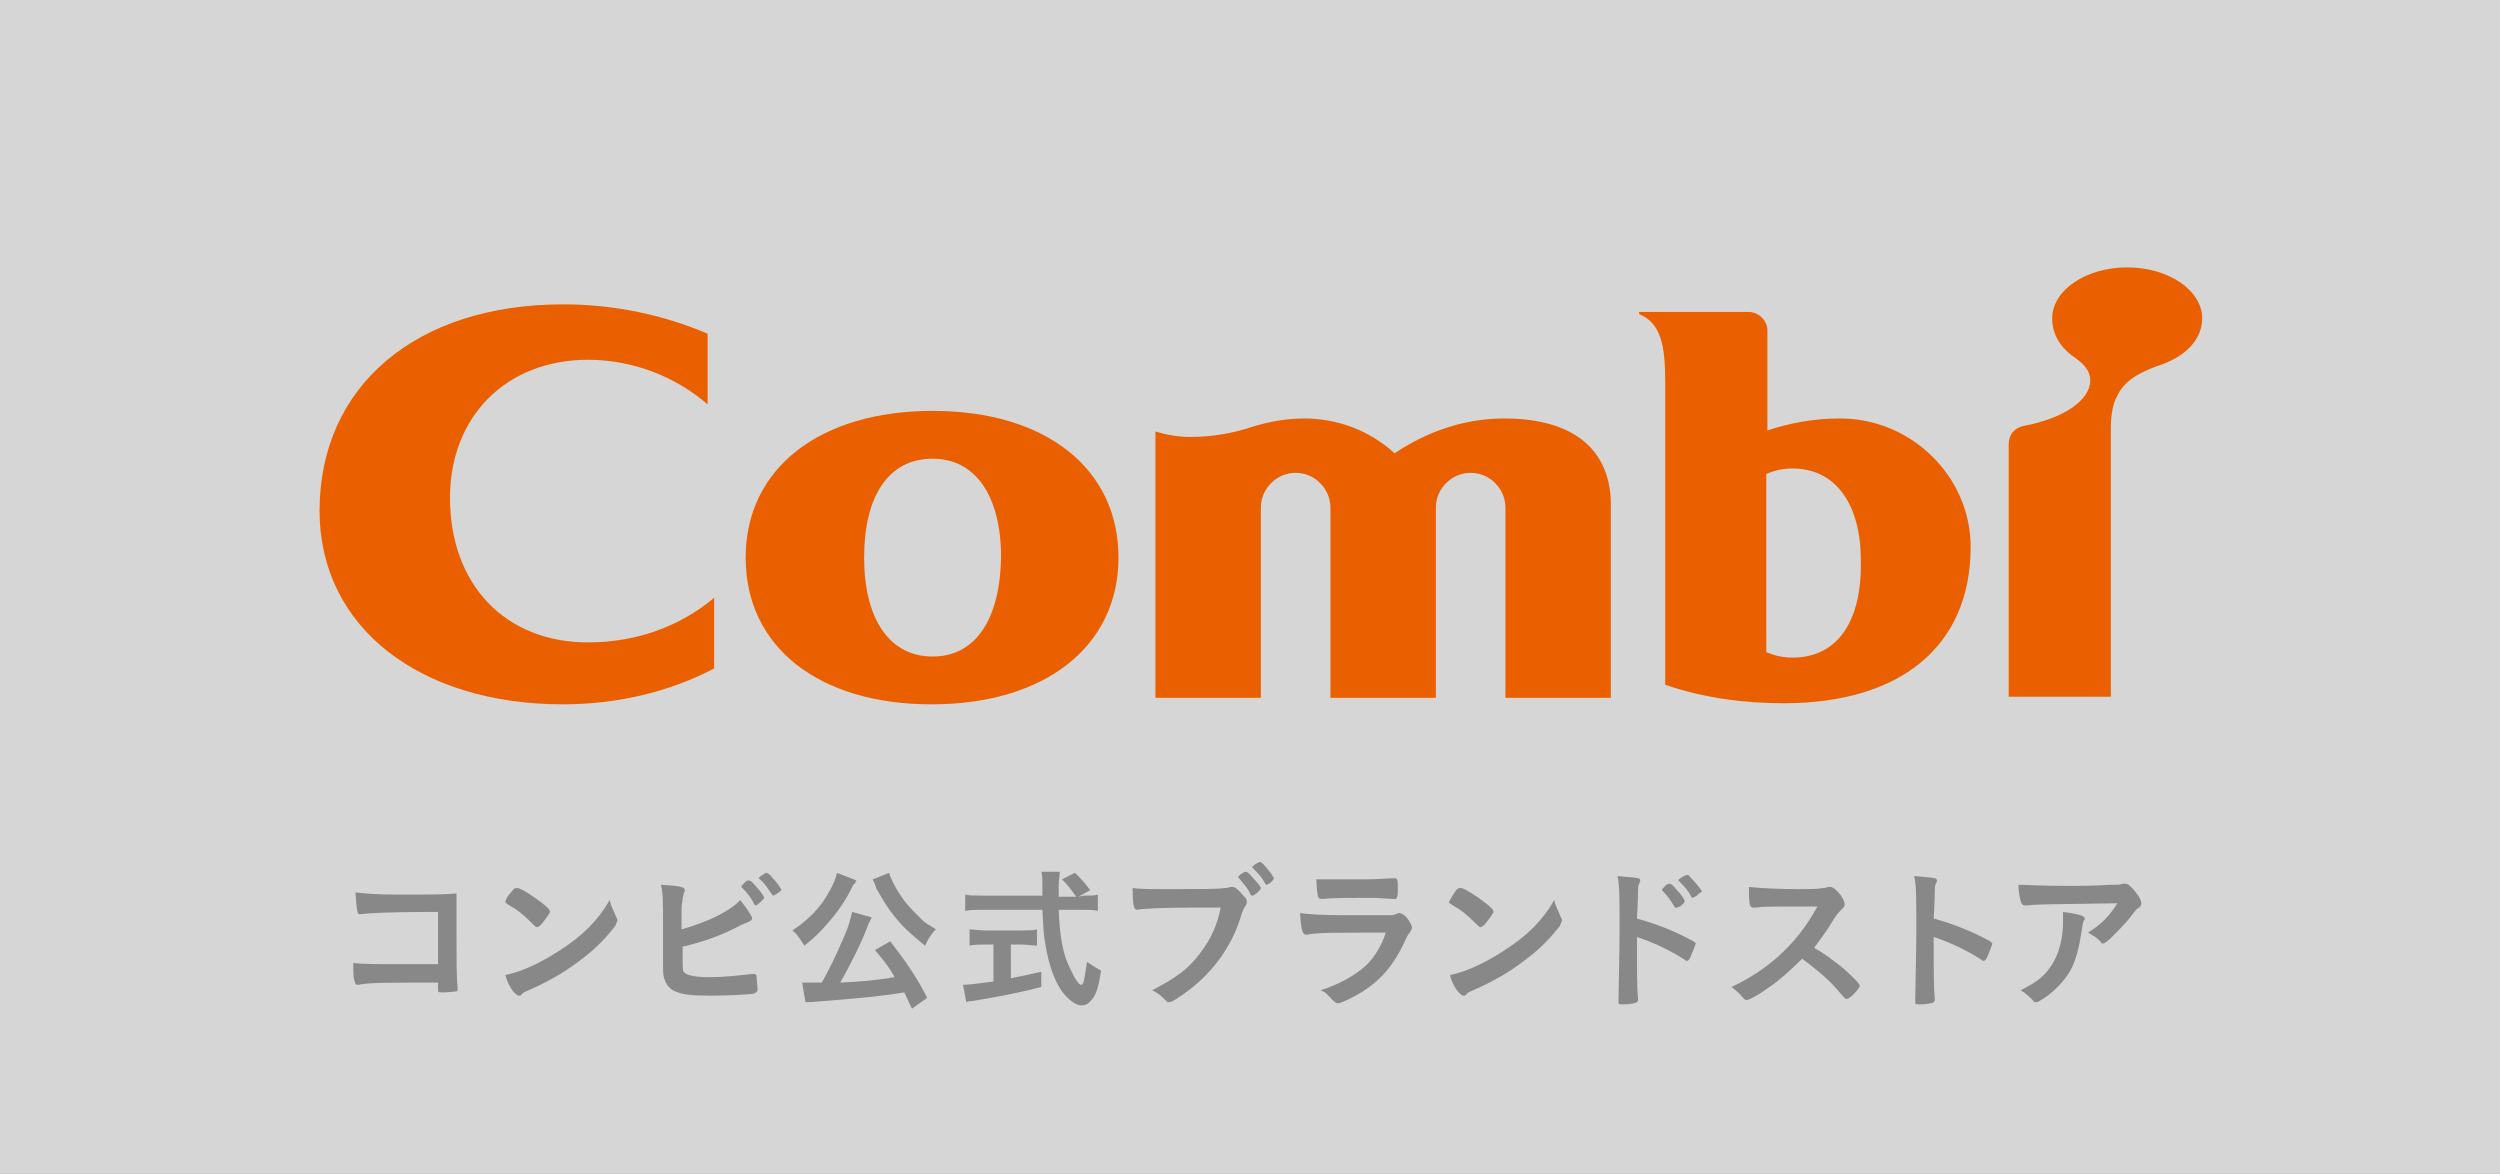
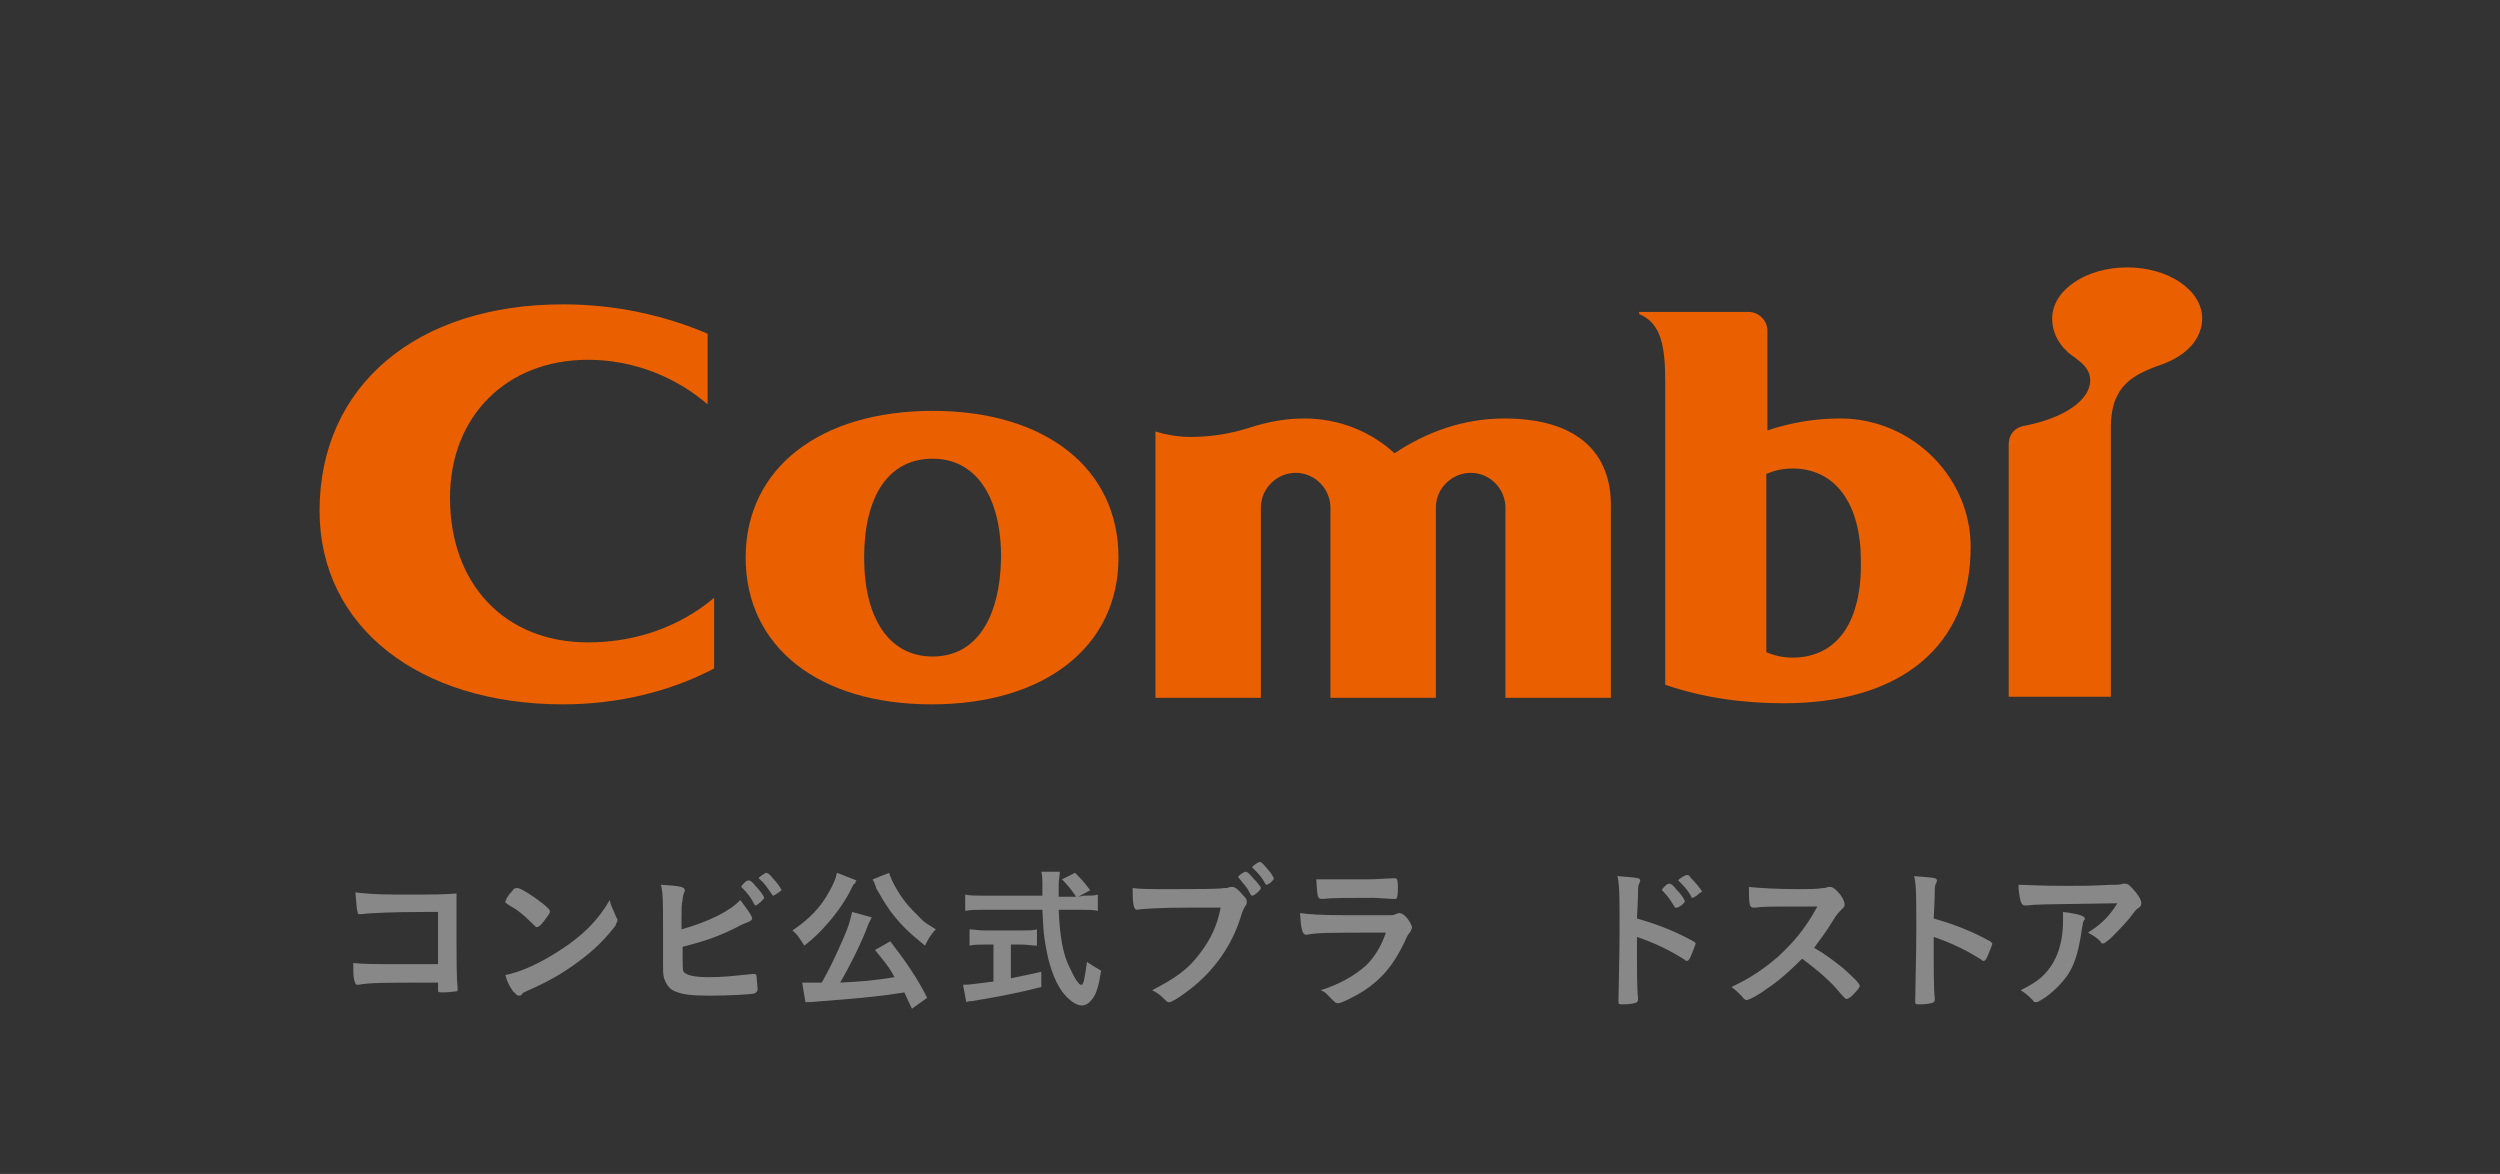
<svg xmlns="http://www.w3.org/2000/svg" version="1.1" id="レイヤー_1" x="0px" y="0px" width="230px" height="108px" viewBox="0 0 230 108" style="enable-background:new 0 0 230 108;" xml:space="preserve">
  <rect x="0" y="0" width="230" height="108" fill="#333333" stroke="none" />
  <style type="text/css">
	.st0{opacity:0.8;fill:#FFFFFF;enable-background:new    ;}
	.st1{fill:#EA6000;}
	.st2{fill:none;}
	.st3{fill:#888888;}
</style>
-   <rect class="st0" width="230" height="108" />
  <g>
    <g>
      <g>
        <g>
          <path class="st1" d="M68.6,51.3c0,8.2,6.7,13.5,17.1,13.5s17.2-5.3,17.2-13.5s-6.7-13.5-17.1-13.5S68.6,43.1,68.6,51.3z       M85.8,60.4c-4,0-6.3-3.5-6.3-9.1s2.2-9.1,6.3-9.1c4,0,6.3,3.5,6.3,9.1C92,56.9,89.8,60.4,85.8,60.4z" />
          <g>
            <path class="st1" d="M54.1,59.1c-7.6,0-12.7-5.3-12.7-13.3c0-7.5,5.2-12.7,12.7-12.7c4.2,0,8.1,1.6,11,4.1c0-2,0-4.4,0-6.5       c-4-1.7-8.5-2.7-13.3-2.7c-13.5,0-22.4,7.5-22.4,19c0,10.7,9.2,17.8,22.4,17.8c5.1,0,9.9-1.2,13.9-3.3c0-2.1,0-4.4,0-6.5       C62.6,57.6,58.6,59.1,54.1,59.1z" />
          </g>
          <path class="st1" d="M169.3,38.5c-2.4,0-4.6,0.4-6.7,1.1v-9.2c0-0.9-0.8-1.7-1.7-1.7h-10.1v0.2c2,0.8,2.4,2.9,2.4,6.2      c0,0,0,27.7,0,27.9c3.5,1.2,7.2,1.7,10.9,1.7c10.7,0,17.2-5.2,17.2-14.4C181.3,43.9,175.9,38.5,169.3,38.5z M164.9,60.5      c-0.9,0-1.7-0.2-2.4-0.5V43.6c0.7-0.3,1.5-0.5,2.4-0.5c4,0,6.3,3.3,6.3,8.5C171.3,57.1,169.1,60.5,164.9,60.5z" />
          <path class="st1" d="M138.4,38.5c-3.7,0-7.1,1.2-10.1,3.2c-2.2-2-5.1-3.2-8.3-3.2c-1.7,0-3.3,0.3-4.9,0.8      c-1.8,0.6-3.7,0.9-5.6,0.9c-1.1,0-2.2-0.2-3.2-0.5v24.5h9.7V46.7c0-1.8,1.5-3.2,3.2-3.2c1.8,0,3.2,1.5,3.2,3.2v17.5h9.7V46.7      c0-1.8,1.5-3.2,3.2-3.2c1.8,0,3.2,1.5,3.2,3.2v17.5h9.7V46.7C148.3,41.4,144.8,38.5,138.4,38.5z" />
-           <path class="st1" d="M192.3,35c0,1.8-2.4,3.5-6.2,4.2c-0.8,0.2-1.3,0.8-1.3,1.7c0,0,0,22.9,0,23.2c0.3,0,9.1,0,9.4,0      c0-0.3,0-24.9,0-24.9l0,0l0,0c0-1.2,0.3-2.3,0.5-2.6c0.7-1.7,2.4-2.4,3.7-2.9c3.2-1,4.2-2.9,4.2-4.4c0-2.6-3.1-4.7-6.9-4.7      c-3.8,0-6.9,2.1-6.9,4.7l0,0l0,0c0,1.9,1.3,3.1,2.1,3.6C191.4,33.3,192.3,33.9,192.3,35z" />
+           <path class="st1" d="M192.3,35c0,1.8-2.4,3.5-6.2,4.2c-0.8,0.2-1.3,0.8-1.3,1.7c0,0,0,22.9,0,23.2c0.3,0,9.1,0,9.4,0      c0-0.3,0-24.9,0-24.9l0,0l0,0c0-1.2,0.3-2.3,0.5-2.6c0.7-1.7,2.4-2.4,3.7-2.9c3.2-1,4.2-2.9,4.2-4.4c0-2.6-3.1-4.7-6.9-4.7      c-3.8,0-6.9,2.1-6.9,4.7l0,0c0,1.9,1.3,3.1,2.1,3.6C191.4,33.3,192.3,33.9,192.3,35z" />
        </g>
      </g>
-       <rect x="5.7" y="4.8" class="st2" width="218.7" height="83.1" />
    </g>
    <g>
      <path class="st3" d="M40.3,83.9h-1.2c-2.9,0-5.2,0.1-5.8,0.2c-0.1,0-0.2,0-0.2,0c-0.1,0-0.2,0-0.2-0.2c-0.1-0.3-0.1-0.7-0.2-1.8    c0.8,0.1,1.8,0.2,3.9,0.2c3.7,0,4,0,5.4-0.1c0,1.4,0,2.2,0,4.5c0,1.1,0,3.4,0.1,4.1v0.1c0,0.2,0,0.3-0.1,0.3s-0.7,0.1-1.2,0.1    s-0.5,0-0.5-0.3c0,0,0-0.1,0-0.6h-0.8c-3.9,0-5.6,0-6.5,0.2h-0.1c-0.2,0-0.2-0.1-0.3-0.4s-0.1-0.8-0.1-1.6c1,0.1,1.9,0.1,4.2,0.1    c1.4,0,1.6,0,3.6,0V83.9z" />
      <path class="st3" d="M56.7,84.4c0.1,0.1,0.1,0.2,0.1,0.3c0,0.1-0.1,0.2-0.2,0.5c-0.8,1-1.6,1.9-2.9,2.9c-1.4,1.1-2.7,1.9-4.4,2.7    c-1.1,0.5-1.2,0.5-1.3,0.7c-0.1,0.1-0.2,0.1-0.3,0.1s-0.2-0.1-0.5-0.4c-0.3-0.4-0.6-1-0.7-1.5c1.5-0.3,3.2-1.1,4.9-2.2    c2.2-1.4,3.6-2.8,4.7-4.7C56.2,83.4,56.4,83.6,56.7,84.4z M47.1,82c0.2-0.3,0.3-0.3,0.5-0.3c0.3,0,1.4,0.7,2.3,1.4    c0.5,0.4,0.7,0.6,0.7,0.8c0,0.1-0.3,0.5-0.6,0.9s-0.5,0.5-0.6,0.5s-0.1,0-0.7-0.6c-0.4-0.4-1.1-1-1.5-1.2    c-0.5-0.3-0.5-0.3-0.6-0.4c-0.1,0-0.1-0.1-0.1-0.1C46.5,82.8,46.7,82.4,47.1,82z" />
      <path class="st3" d="M62.9,89.4c0.2,0.3,0.9,0.5,2.3,0.5c1.4,0,2.1-0.1,4.1-0.3h0.1c0.1,0,0.2,0.1,0.2,0.2c0,0.2,0.1,1,0.1,1.2    s-0.1,0.3-0.3,0.4c-0.4,0.1-2.5,0.2-4.1,0.2c-1.7,0-2.5-0.1-3.2-0.4c-0.5-0.2-0.8-0.6-1-1.2C61,89.7,61,89.3,61,88.8    c0-0.1,0-0.3,0-0.6c0-1.5,0-1.7,0-2.7c0-2.5,0-3.4-0.2-4.1c1.8,0.1,2.2,0.2,2.2,0.5c0,0.1,0,0.1-0.1,0.3c0,0.1-0.1,0.3-0.1,0.6    c-0.1,0.4-0.1,0.8-0.1,1.5c0,0.6,0,1,0,1.2c2.5-0.7,4.5-1.7,5.4-2.7c0.7,0.9,1.1,1.5,1.1,1.7c0,0.1-0.1,0.2-0.3,0.3    c-0.2,0.1-0.6,0.2-1.1,0.5c-1.8,0.9-3,1.3-5,1.8C62.8,89,62.8,89.3,62.9,89.4z M69.4,83.2c-0.3-0.6-0.6-1-1.1-1.5    c-0.1-0.1-0.1-0.1-0.1-0.1c0-0.1,0.1-0.2,0.3-0.4c0.2-0.2,0.3-0.2,0.4-0.2s0.3,0.1,0.6,0.5c0.5,0.5,0.8,1,0.8,1.1    s-0.6,0.7-0.8,0.7C69.5,83.4,69.5,83.3,69.4,83.2z M71.1,82.4C71,82.4,71,82.4,71.1,82.4c-0.5-0.7-0.7-1.1-1.2-1.5    c-0.1-0.1-0.1-0.1-0.1-0.1c0-0.1,0.6-0.5,0.7-0.5s0.3,0.1,0.6,0.5c0.4,0.4,0.8,1,0.8,1.1C71.9,81.9,71.3,82.4,71.1,82.4z" />
      <path class="st3" d="M78.8,81c-0.1,0.1-0.1,0.1-0.1,0.2c0,0,0,0.1-0.1,0.1c-0.1,0.1-0.1,0.1-0.2,0.3C77.9,82.7,77,84,76.1,85    c-0.7,0.8-1.1,1.2-2.1,2c-0.4-0.6-0.6-1-1.1-1.4c1.5-1,2.6-2.1,3.4-3.6c0.4-0.7,0.6-1.2,0.7-1.7L78.8,81z M83.9,92.8    c-0.4-0.8-0.5-1.1-0.7-1.5c-2.4,0.4-4.9,0.6-7.5,0.8c-1,0.1-1.2,0.1-1.6,0.1l-0.3-1.8c0.3,0,0.6,0,1,0c0.3,0,0.4,0,0.8,0    c0.7-1.2,1.4-2.7,2-4.1c0.5-1.1,0.6-1.6,0.8-2.4l1.8,0.5c-0.1,0.2-0.1,0.2-0.3,0.6c-0.6,1.7-1.9,4.2-2.6,5.4c2-0.1,3.2-0.2,5-0.5    c-0.6-1.1-1-1.5-1.8-2.5l1.4-0.8c1.4,1.8,2.5,3.4,3.4,5.2L83.9,92.8z M81.8,80.3c0.2,0.7,0.8,1.8,1.5,2.7c0.4,0.5,0.9,1,1.5,1.6    c0.3,0.3,0.5,0.4,1.3,0.9c-0.5,0.5-0.7,0.9-1,1.5c-1.6-1.3-2.3-2-3.2-3.2c-0.5-0.7-0.9-1.4-1.3-2.1c0-0.1,0-0.1-0.1-0.3    c0-0.1-0.1-0.2-0.1-0.3c-0.1-0.1-0.1-0.1-0.1-0.2L81.8,80.3z" />
      <path class="st3" d="M99.7,82.4c0.6,0,1,0,1.3-0.1v1.5c-0.4-0.1-0.9-0.1-1.6-0.1h-2c0.1,2.5,0.4,4.1,1,5.3    c0.3,0.6,0.5,1.1,0.8,1.4c0.1,0.2,0.3,0.2,0.3,0.2c0.2,0,0.3-0.7,0.5-2.1c0.6,0.4,0.8,0.5,1.3,0.8c-0.2,1.3-0.4,2.1-0.8,2.6    c-0.3,0.4-0.6,0.6-1,0.6c-0.5,0-1.2-0.5-1.8-1.3c-0.7-1-1.2-2.4-1.5-4.2c-0.2-1.1-0.2-1.4-0.3-3.3h-5.5c-0.6,0-1.1,0-1.6,0.1v-1.5    c0.4,0.1,0.9,0.1,1.6,0.1h5.5c0-0.2,0-0.2,0-0.6c0,0,0-0.2,0-0.5s0-0.8-0.1-1.1h1.7c0,0.3-0.1,0.8-0.1,1.2c0,0.1,0,0.4,0,1.1H99    c-0.4-0.6-0.7-1-1.3-1.6l1.2-0.6c0.6,0.6,0.8,0.8,1.4,1.6l-1.1,0.6L99.7,82.4L99.7,82.4z M90.6,86.9c-0.5,0-1,0-1.4,0.1v-1.5    c0.3,0,0.8,0.1,1.4,0.1H94c0.6,0,1.1,0,1.4-0.1V87c-0.4,0-0.9-0.1-1.4-0.1h-1V90c1-0.2,1.5-0.3,2.8-0.6v1.4    c-2.3,0.6-4.5,1-6.4,1.3c-0.1,0-0.3,0-0.5,0.1l-0.3-1.6c0.6,0,1.2-0.1,2.8-0.3v-3.4H90.6z" />
      <path class="st3" d="M109.5,83.5c-2.6,0-4.4,0.1-4.9,0.2l0,0c-0.3,0-0.4-0.5-0.4-2c0.7,0.1,1.6,0.1,3.8,0.1c1.9,0,4.2,0,4.6-0.1    c0.3,0,0.3,0,0.6-0.1c0.1,0,0.1,0,0.2,0c0.2,0,0.5,0.2,1,0.8c0.3,0.3,0.3,0.4,0.3,0.6c0,0.1,0,0.2-0.1,0.3    c-0.1,0.2-0.2,0.2-0.5,1.2c-0.8,2.5-2.4,4.8-4.6,6.5c-0.9,0.7-1.7,1.2-1.9,1.2c-0.2,0-0.2,0-0.5-0.3c-0.4-0.4-0.7-0.6-1.1-0.8    c2.1-1.1,3.3-1.9,4.4-3.4c1-1.3,1.6-2.6,1.9-4.2C111.1,83.5,111.1,83.5,109.5,83.5z M115.8,82c-0.3,0.3-0.5,0.4-0.6,0.4    s-0.1,0-0.3-0.4c-0.2-0.4-0.6-0.8-0.9-1.2c-0.1-0.1-0.1-0.1-0.1-0.1c0-0.1,0.5-0.5,0.7-0.5c0.1,0,0.3,0.1,0.7,0.6    c0.4,0.4,0.7,0.8,0.7,0.9S115.9,81.9,115.8,82z M116.4,81.3c-0.3-0.6-0.7-1-1.1-1.4c-0.1-0.1-0.1-0.1-0.1-0.1    c0-0.1,0.1-0.1,0.3-0.3c0.2-0.1,0.3-0.2,0.4-0.2c0.2,0,0.5,0.4,1,1c0.2,0.3,0.3,0.5,0.3,0.5s0,0.1-0.2,0.3    c-0.2,0.2-0.4,0.3-0.5,0.3C116.5,81.4,116.5,81.4,116.4,81.3z" />
      <path class="st3" d="M120.2,86L120.2,86c-0.4,0-0.5-0.5-0.6-2c0.7,0.1,1.7,0.2,4.4,0.2c2.9,0,3.7,0,3.9,0c0.2,0,0.3,0,0.5-0.1    c0.1,0,0.2-0.1,0.3-0.1c0.2,0,0.4,0.1,0.6,0.3c0.4,0.4,0.6,0.9,0.6,1c0,0.2-0.1,0.3-0.2,0.5c-0.1,0.1-0.2,0.2-0.5,0.9    c-1,2.1-2.1,3.4-3.8,4.5c-0.8,0.5-2,1.1-2.3,1.1c-0.2,0-0.3-0.1-0.6-0.4c-0.4-0.4-0.5-0.6-1-0.8c1.6-0.5,3.1-1.3,4.2-2.3    c0.8-0.8,1.4-1.8,1.8-3C122.2,85.8,121.2,85.8,120.2,86z M124.9,80.9c1.5,0,1.5,0,3.2-0.1c0.1,0,0.1,0,0.2,0    c0.2,0,0.3,0.1,0.3,0.6c0,0.2,0,0.3,0,0.5V82c0,0.5-0.1,0.7-0.2,0.7c-0.1,0-0.2,0-0.3,0c-0.3,0-1.4-0.1-1.8-0.1    c-2.2,0-3.7,0-4.6,0.1h-0.1c-0.4,0-0.4-0.2-0.5-1.8C121.9,80.9,122.8,80.9,124.9,80.9z" />
-       <path class="st3" d="M143.6,84.4c0.1,0.1,0.1,0.2,0.1,0.3c0,0.1-0.1,0.2-0.2,0.5c-0.8,1-1.6,1.9-2.9,2.9c-1.4,1.1-2.7,1.9-4.4,2.7    c-1.1,0.5-1.2,0.5-1.3,0.7c-0.1,0.1-0.2,0.1-0.3,0.1s-0.2-0.1-0.5-0.4c-0.3-0.4-0.6-1-0.7-1.5c1.5-0.3,3.2-1.1,4.9-2.2    c2.2-1.4,3.6-2.8,4.7-4.7C143.1,83.4,143.3,83.6,143.6,84.4z M133.9,82c0.2-0.3,0.3-0.3,0.5-0.3c0.3,0,1.4,0.7,2.3,1.4    c0.5,0.4,0.7,0.6,0.7,0.8c0,0.1-0.3,0.5-0.6,0.9s-0.5,0.5-0.6,0.5s-0.1,0-0.7-0.6c-0.4-0.4-1.1-1-1.5-1.2    c-0.5-0.3-0.5-0.3-0.6-0.4c-0.1,0-0.1-0.1-0.1-0.1C133.4,82.8,133.6,82.4,133.9,82z" />
      <path class="st3" d="M150.6,87.9c0,0.9,0,3.2,0.1,3.9v0.1c0,0.1,0,0.2-0.1,0.3c-0.1,0.1-0.7,0.2-1.2,0.2s-0.5,0-0.5-0.3    c0,0,0,0,0-0.1c0-0.4,0.1-4.5,0.1-6.3c0-3.3,0-4.3-0.2-5.1c1,0.1,1.5,0.1,1.9,0.2c0.1,0,0.2,0.1,0.2,0.2s0,0.1-0.1,0.3    c-0.1,0.2-0.1,0.4-0.1,0.6c0,0,0,0.9-0.1,2.6c1,0.3,1,0.3,1.6,0.5c1.4,0.5,2.3,0.9,3.6,1.6c0.1,0.1,0.2,0.1,0.2,0.2    s-0.3,0.8-0.5,1.3c-0.1,0.2-0.2,0.3-0.3,0.3s-0.1,0-0.2-0.1c-1.4-0.9-2.9-1.6-4.4-2.1V87.9z M154.1,83.5c-0.3-0.5-0.6-1-1.1-1.5    c-0.1-0.1-0.1-0.1-0.1-0.1c0-0.1,0.1-0.2,0.3-0.4c0.2-0.2,0.3-0.2,0.4-0.2c0.1,0,0.3,0.1,0.6,0.5c0.5,0.5,0.8,1,0.8,1.1    C155,83.1,154.4,83.6,154.1,83.5C154.1,83.6,154.1,83.5,154.1,83.5z M156.1,82.4c-0.2,0.1-0.3,0.2-0.4,0.2c0,0-0.1,0-0.1-0.1    c-0.3-0.6-0.7-1-1.1-1.4l-0.1-0.1c0-0.1,0.6-0.5,0.8-0.5c0.1,0,0.2,0,0.3,0.2c0.4,0.4,1.1,1.2,1.1,1.4    C156.6,82,156.4,82.1,156.1,82.4z" />
      <path class="st3" d="M169.6,89.1c0.9,0.8,1.5,1.4,1.5,1.6c0,0.1-0.2,0.4-0.6,0.8c-0.3,0.3-0.5,0.4-0.6,0.4s-0.1,0-0.2-0.1    c-0.2-0.2-0.2-0.2-0.8-0.9c-0.8-0.9-1.9-1.8-3.1-2.7c-1,1-2.2,2.1-3.3,2.8c-0.8,0.6-1.6,1-1.8,1c-0.1,0-0.2,0-0.5-0.4    c-0.2-0.2-0.5-0.5-0.9-0.8c1.7-0.8,2.9-1.6,4.3-2.8c1.5-1.4,2.5-2.6,3.6-4.6c-4.9,0-4.9,0-5.7,0.1c-0.2,0-0.2,0-0.2,0    c-0.2,0-0.2-0.1-0.3-0.2c-0.1-0.5-0.1-0.9-0.1-1.7c1,0.1,2.5,0.2,4.6,0.2c0.9,0,1.7,0,2.2-0.1c0.2,0,0.2,0,0.5-0.1    c0.1,0,0.1,0,0.2,0c0.2,0,0.5,0.2,0.9,0.7c0.3,0.4,0.4,0.7,0.4,0.9c0,0.2,0,0.2-0.4,0.6c-0.2,0.2-0.3,0.3-0.8,1.1    c-0.4,0.7-1.1,1.6-1.6,2.3C167.8,87.7,168.6,88.3,169.6,89.1z" />
      <path class="st3" d="M177.9,87.9c0,0.9,0,3.2,0.1,3.9v0.1c0,0.1,0,0.2-0.1,0.3c-0.1,0.1-0.7,0.2-1.2,0.2s-0.5,0-0.5-0.3    c0,0,0,0,0-0.1c0-0.4,0.1-4.5,0.1-6.3c0-3.3,0-4.3-0.2-5.1c1,0.1,1.5,0.1,1.9,0.2c0.1,0,0.2,0.1,0.2,0.2s0,0.1-0.1,0.3    c-0.1,0.2-0.1,0.4-0.1,0.6c0,0,0,0.9-0.1,2.6c1,0.3,1,0.3,1.6,0.5c1.4,0.5,2.3,0.9,3.6,1.6c0.1,0.1,0.2,0.2,0.2,0.2    c0,0.1-0.3,0.8-0.5,1.3c-0.1,0.2-0.2,0.3-0.3,0.3s-0.1,0-0.2-0.1c-1.4-0.9-2.9-1.6-4.4-2.1V87.9z" />
      <path class="st3" d="M190.3,81.5c1.2,0,2.1,0,3.9-0.1c0.6,0,0.9,0,1.1-0.1c0.1,0,0.2,0,0.2,0c0.3,0,0.5,0.2,1,0.8    c0.4,0.5,0.5,0.8,0.5,1s-0.1,0.3-0.2,0.4c-0.2,0.1-0.3,0.2-0.6,0.6c-0.5,0.7-1.2,1.4-2.1,2.3c-0.4,0.3-0.5,0.4-0.6,0.4    s-0.2,0-0.2-0.1c-0.3-0.4-0.7-0.6-1.2-0.9c1.1-0.7,1.9-1.4,2.7-2.7c-7.4,0.1-7.4,0.1-8.3,0.2c-0.1,0-0.2,0-0.2,0    c-0.2,0-0.3-0.1-0.4-0.4c-0.1-0.4-0.2-0.9-0.2-1.5C186.3,81.4,187.6,81.5,190.3,81.5z M191.4,84.2c0.3,0.1,0.4,0.2,0.4,0.3    c0,0.1,0,0.1-0.1,0.2c-0.1,0.2-0.1,0.5-0.2,1c-0.3,2-0.7,3.3-1.5,4.3c-0.6,0.8-1.6,1.7-2.4,2.1c-0.1,0.1-0.2,0.1-0.3,0.1    s-0.2,0-0.3-0.2c-0.3-0.3-0.6-0.6-1.1-0.9c0.8-0.4,1.3-0.7,1.8-1.1c1.4-1.2,2.1-3,2.1-5.3c0-0.3,0-0.5,0-0.8    C190.6,84,191.1,84.1,191.4,84.2z" />
    </g>
  </g>
</svg>